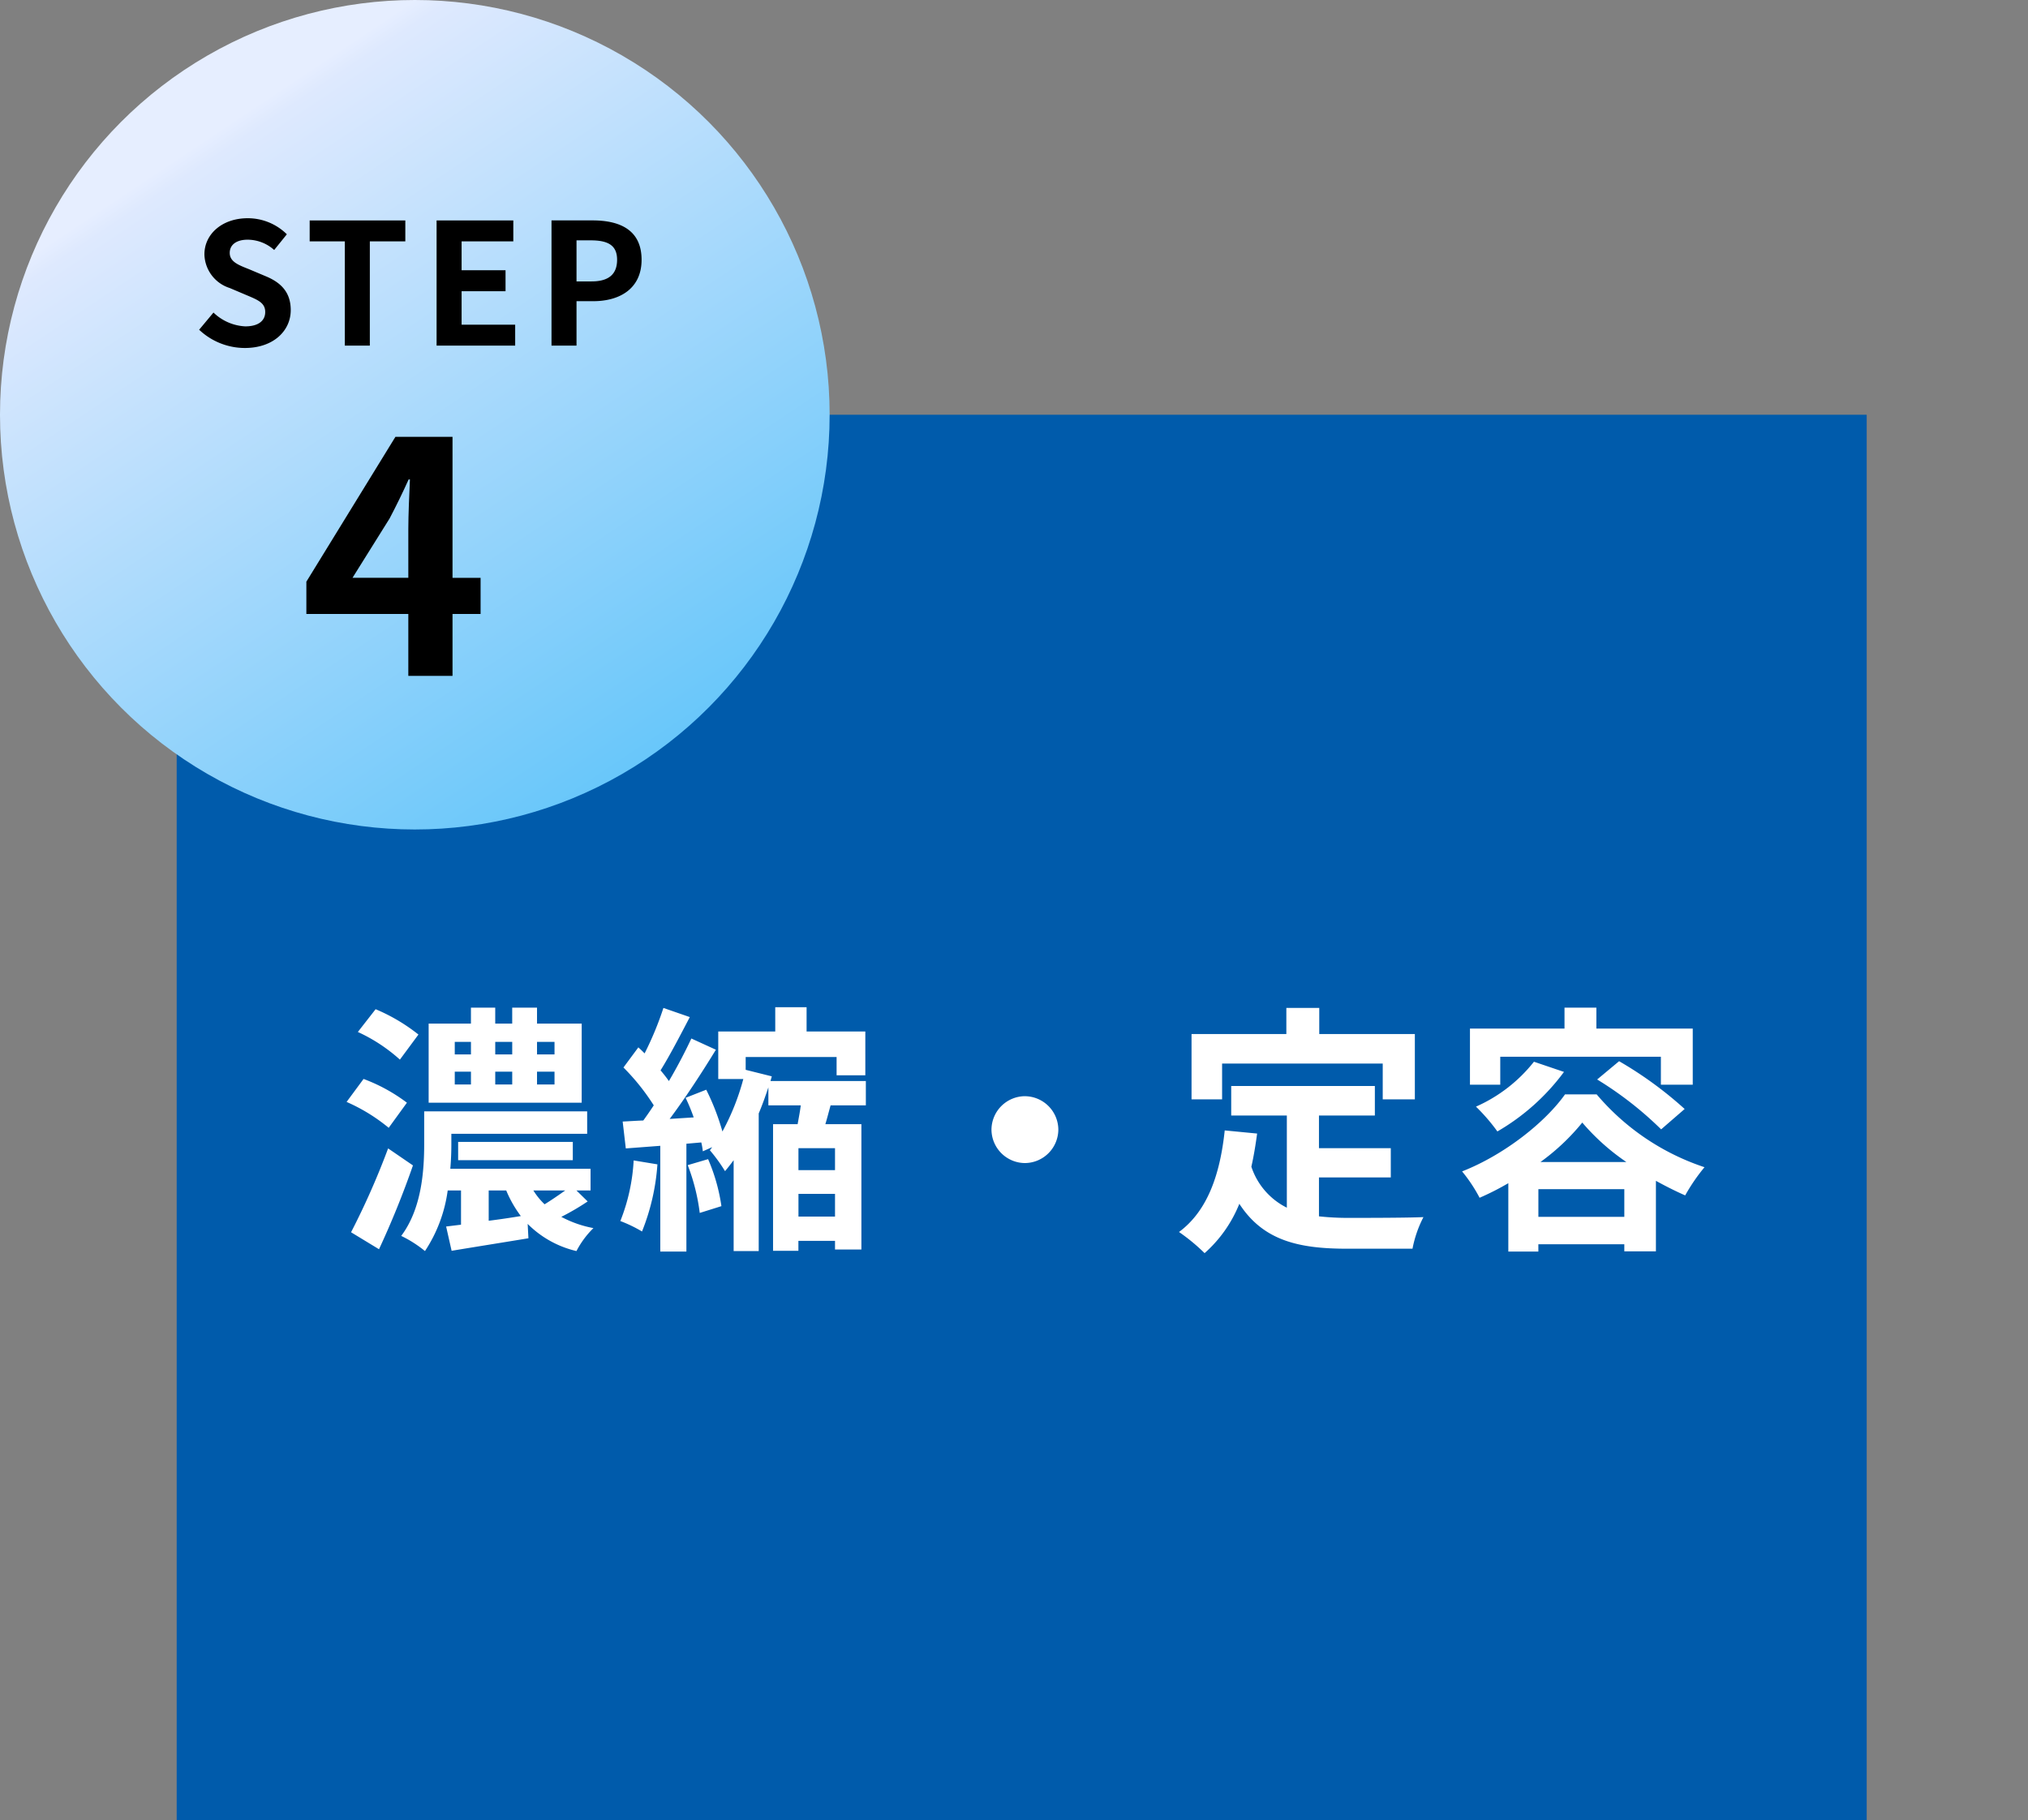
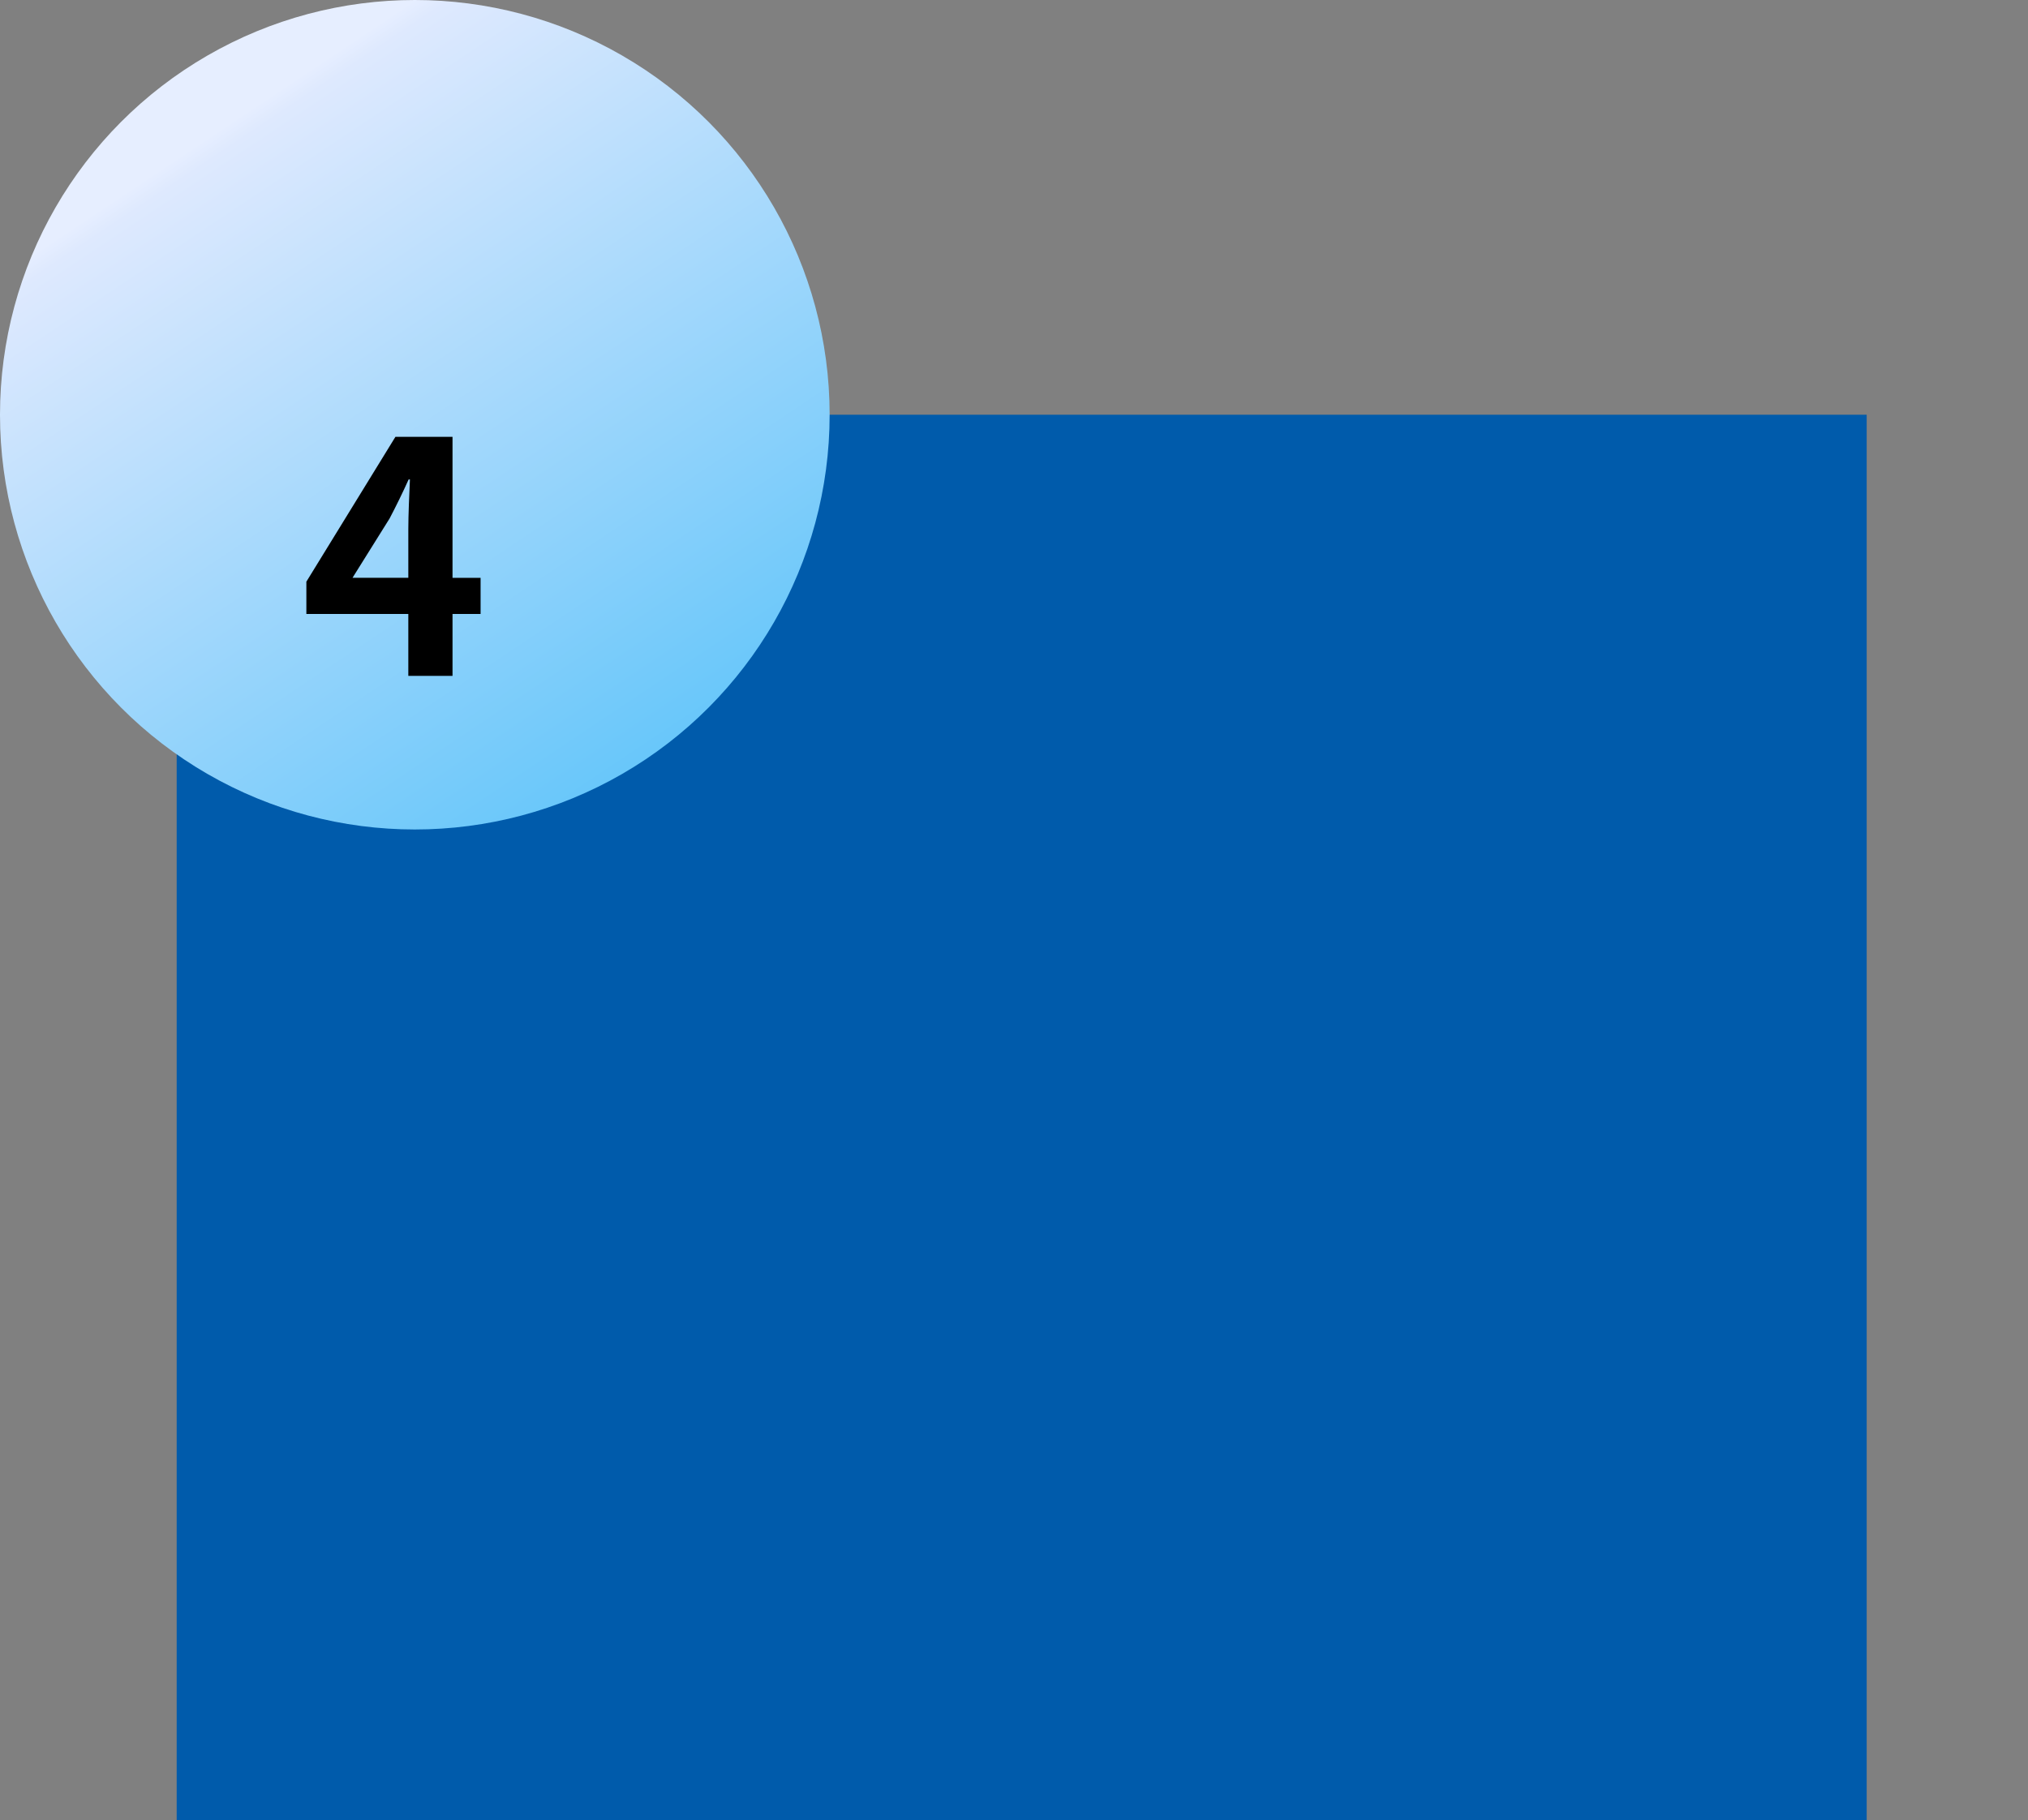
<svg xmlns="http://www.w3.org/2000/svg" width="264" height="237" viewBox="0 0 264 237">
  <rect x="0" y="0" width="264" height="237" fill="#808080" stroke="none" />
  <defs>
    <linearGradient id="a" x1="0.5" x2="1.093" y2="0.889" gradientUnits="objectBoundingBox">
      <stop offset="0" stop-color="#e6eeff" />
      <stop offset="0.023" stop-color="#dee9fe" />
      <stop offset="1" stop-color="#54c1f9" />
    </linearGradient>
  </defs>
  <g transform="translate(-1130 -5346)">
    <rect width="264" height="237" transform="translate(1130 5346)" fill="none" />
    <rect width="220" height="183" transform="translate(1153 5400)" fill="#005bab" />
    <circle cx="54" cy="54" r="54" transform="translate(1130 5346)" fill="url(#a)" />
-     <path d="M6.864.308c3.762,0,5.984-2.266,5.984-4.928,0-2.354-1.3-3.608-3.278-4.422l-2.134-.9c-1.386-.55-2.53-.968-2.53-2.134,0-1.078.9-1.716,2.332-1.716a5.193,5.193,0,0,1,3.454,1.342l1.65-2.046a7.225,7.225,0,0,0-5.1-2.09c-3.3,0-5.632,2.046-5.632,4.708A4.716,4.716,0,0,0,4.906-7.5l2.178.924c1.452.616,2.442.99,2.442,2.2,0,1.144-.9,1.87-2.6,1.87a6.405,6.405,0,0,1-4.136-1.8L.924-2.068A8.675,8.675,0,0,0,6.864.308ZM19.888,0h3.256V-13.574h4.62V-16.3H15.312v2.728h4.576ZM31.834,0h10.23V-2.728H35.09V-7.084h5.72V-9.812H35.09v-3.762h6.732V-16.3H31.834Zm14.96,0H50.05V-5.786h2.178c3.5,0,6.292-1.672,6.292-5.39,0-3.85-2.772-5.126-6.38-5.126H46.794ZM50.05-8.36v-5.346H51.9c2.244,0,3.432.638,3.432,2.53,0,1.87-1.078,2.816-3.322,2.816Z" transform="translate(1155 5391)" />
    <path d="M6.888-12.768l4.83-7.728c.882-1.68,1.722-3.4,2.478-5.082h.168c-.084,1.848-.21,4.662-.21,6.468v6.342ZM14.154,0h5.754V-8.064h3.654v-4.7H19.908V-31.122H12.474L.882-12.264v4.2H14.154Z" transform="translate(1169 5434)" />
-     <path d="M28.186-22.712H25.908v-1.632h2.278Zm0,3.91H25.908v-1.666h2.278ZM15.2-20.468h2.108V-18.8H15.2Zm0-3.876h2.108v1.632H15.2Zm7.48,3.876V-18.8h-2.21v-1.666Zm0-3.876v1.632h-2.21v-1.632Zm9.044-2.38H25.908V-28.8h-3.23v2.074h-2.21V-28.8H17.306v2.074H11.8v10.3H31.722ZM10.472-25.3a23.682,23.682,0,0,0-5.576-3.3L2.584-25.636a21.523,21.523,0,0,1,5.474,3.6Zm-1.5,8.874a22.156,22.156,0,0,0-5.644-3.094l-2.21,2.992A23.181,23.181,0,0,1,6.6-13.158Zm-2.448,5.95A99.588,99.588,0,0,1,1.7.442l3.638,2.21A116.043,116.043,0,0,0,9.758-8.262ZM19.618-5H21.9a15.174,15.174,0,0,0,1.9,3.332q-2.142.357-4.182.612ZM29.58-5c-.816.578-1.8,1.258-2.686,1.8A9.181,9.181,0,0,1,25.432-5Zm1.462,0h1.836V-7.82H14.62c.1-1.156.136-2.244.136-3.23v-1.326h17.68V-15.3H11.22v4.216c0,3.434-.306,8.432-2.992,12A15.418,15.418,0,0,1,11.322,2.89,18.815,18.815,0,0,0,14.28-5h1.734V-.544l-1.938.238.714,3.162c2.856-.476,6.494-1.054,10-1.632l-.1-1.87A13.188,13.188,0,0,0,31.042,2.89,11.759,11.759,0,0,1,33.252-.1,14.415,14.415,0,0,1,29.07-1.564,32.186,32.186,0,0,0,32.5-3.57Zm-.476-3.944v-2.38H15.64v2.38Zm7.922.034A24.78,24.78,0,0,1,36.754-1.02,18.047,18.047,0,0,1,39.576.34,28.78,28.78,0,0,0,41.582-8.4Zm7.038.612A26.061,26.061,0,0,1,47.09-2.074l2.822-.884a23.893,23.893,0,0,0-1.734-6.12ZM64.7-7.65h-4.76v-2.856H64.7ZM59.942-1.6V-4.556H64.7V-1.6Zm8.772-14.484v-3.162H56.3l.17-.612-3.4-.85v-1.666H64.906v2.38h3.74V-25.7H61v-3.162h-4.08V-25.7H49.5v6.188h3.264a30.813,30.813,0,0,1-2.72,6.834,30.871,30.871,0,0,0-2.108-5.44l-2.686,1.054a24.938,24.938,0,0,1,1.054,2.55l-3.128.2c2.04-2.72,4.25-6.12,6.018-9.01L46-24.786c-.782,1.666-1.8,3.638-2.924,5.542a17.507,17.507,0,0,0-1.088-1.394c1.19-1.9,2.584-4.59,3.808-6.936l-3.434-1.19a42.058,42.058,0,0,1-2.448,5.916c-.272-.272-.544-.544-.816-.782l-1.938,2.618a28.825,28.825,0,0,1,3.944,4.93c-.442.68-.918,1.36-1.36,1.972-.986.034-1.87.1-2.686.136l.408,3.5,4.488-.34V2.958h3.4V-11.084l1.938-.17a8.318,8.318,0,0,1,.2,1.156l1.224-.544-.306.408a21.222,21.222,0,0,1,1.972,2.72q.561-.663,1.122-1.428V2.89h3.264V-15.028c.476-1.122.884-2.278,1.258-3.4v2.346h4.216c-.1.816-.272,1.666-.408,2.448h-3.2V2.856h3.3V1.564H64.7V2.686h3.434v-16.32H63.444c.238-.782.442-1.6.68-2.448Zm20.706-1.19a4.383,4.383,0,0,0-4.352,4.352A4.383,4.383,0,0,0,89.42-8.568a4.383,4.383,0,0,0,4.352-4.352A4.383,4.383,0,0,0,89.42-17.272Zm25.67-4.25H136v4.658h4.182v-8.5H127.738v-3.4h-4.284v3.4H111.112v8.5h3.978ZM127.7-6.7h9.35v-3.808H127.7v-4.25h7.276V-18.6h-18.7v3.842h7.242v12A9.152,9.152,0,0,1,118.9-8.092c.306-1.36.544-2.788.748-4.318l-4.216-.408C114.818-7,113.152-2.312,109.48.408a24.758,24.758,0,0,1,3.332,2.754,17.041,17.041,0,0,0,4.522-6.426c3.128,4.828,7.786,5.848,14.042,5.848h8.5A15.12,15.12,0,0,1,141.3-1.53c-2.278.1-7.888.1-9.724.1a35.132,35.132,0,0,1-3.876-.2Zm23.6-15.708h20.91v3.638h4.148v-7.31H163.812V-28.8h-4.148v2.72H147.356v7.31H151.3Zm12.614,2.958a46.082,46.082,0,0,1,8.33,6.494l3.06-2.652a49.885,49.885,0,0,0-8.534-6.222Zm-8.228-2.312a19.81,19.81,0,0,1-7.548,5.848,24.63,24.63,0,0,1,2.788,3.23,28.566,28.566,0,0,0,8.67-7.752Zm.85,13.056a28.53,28.53,0,0,0,5.44-5.134A28.805,28.805,0,0,0,167.722-8.7Zm-.272,7.14v-3.6H167.45v3.6Zm3.468-15.946c-2.55,3.6-7.854,7.854-13.4,10.03a20.049,20.049,0,0,1,2.278,3.434,35.2,35.2,0,0,0,3.74-1.9V2.958h3.91V2.006H167.45v.918h4.114v-9.18c1.292.714,2.584,1.36,3.808,1.9a24.226,24.226,0,0,1,2.516-3.672,31.26,31.26,0,0,1-14.042-9.486Z" transform="translate(1174 5506)" fill="#fff" />
  </g>
</svg>